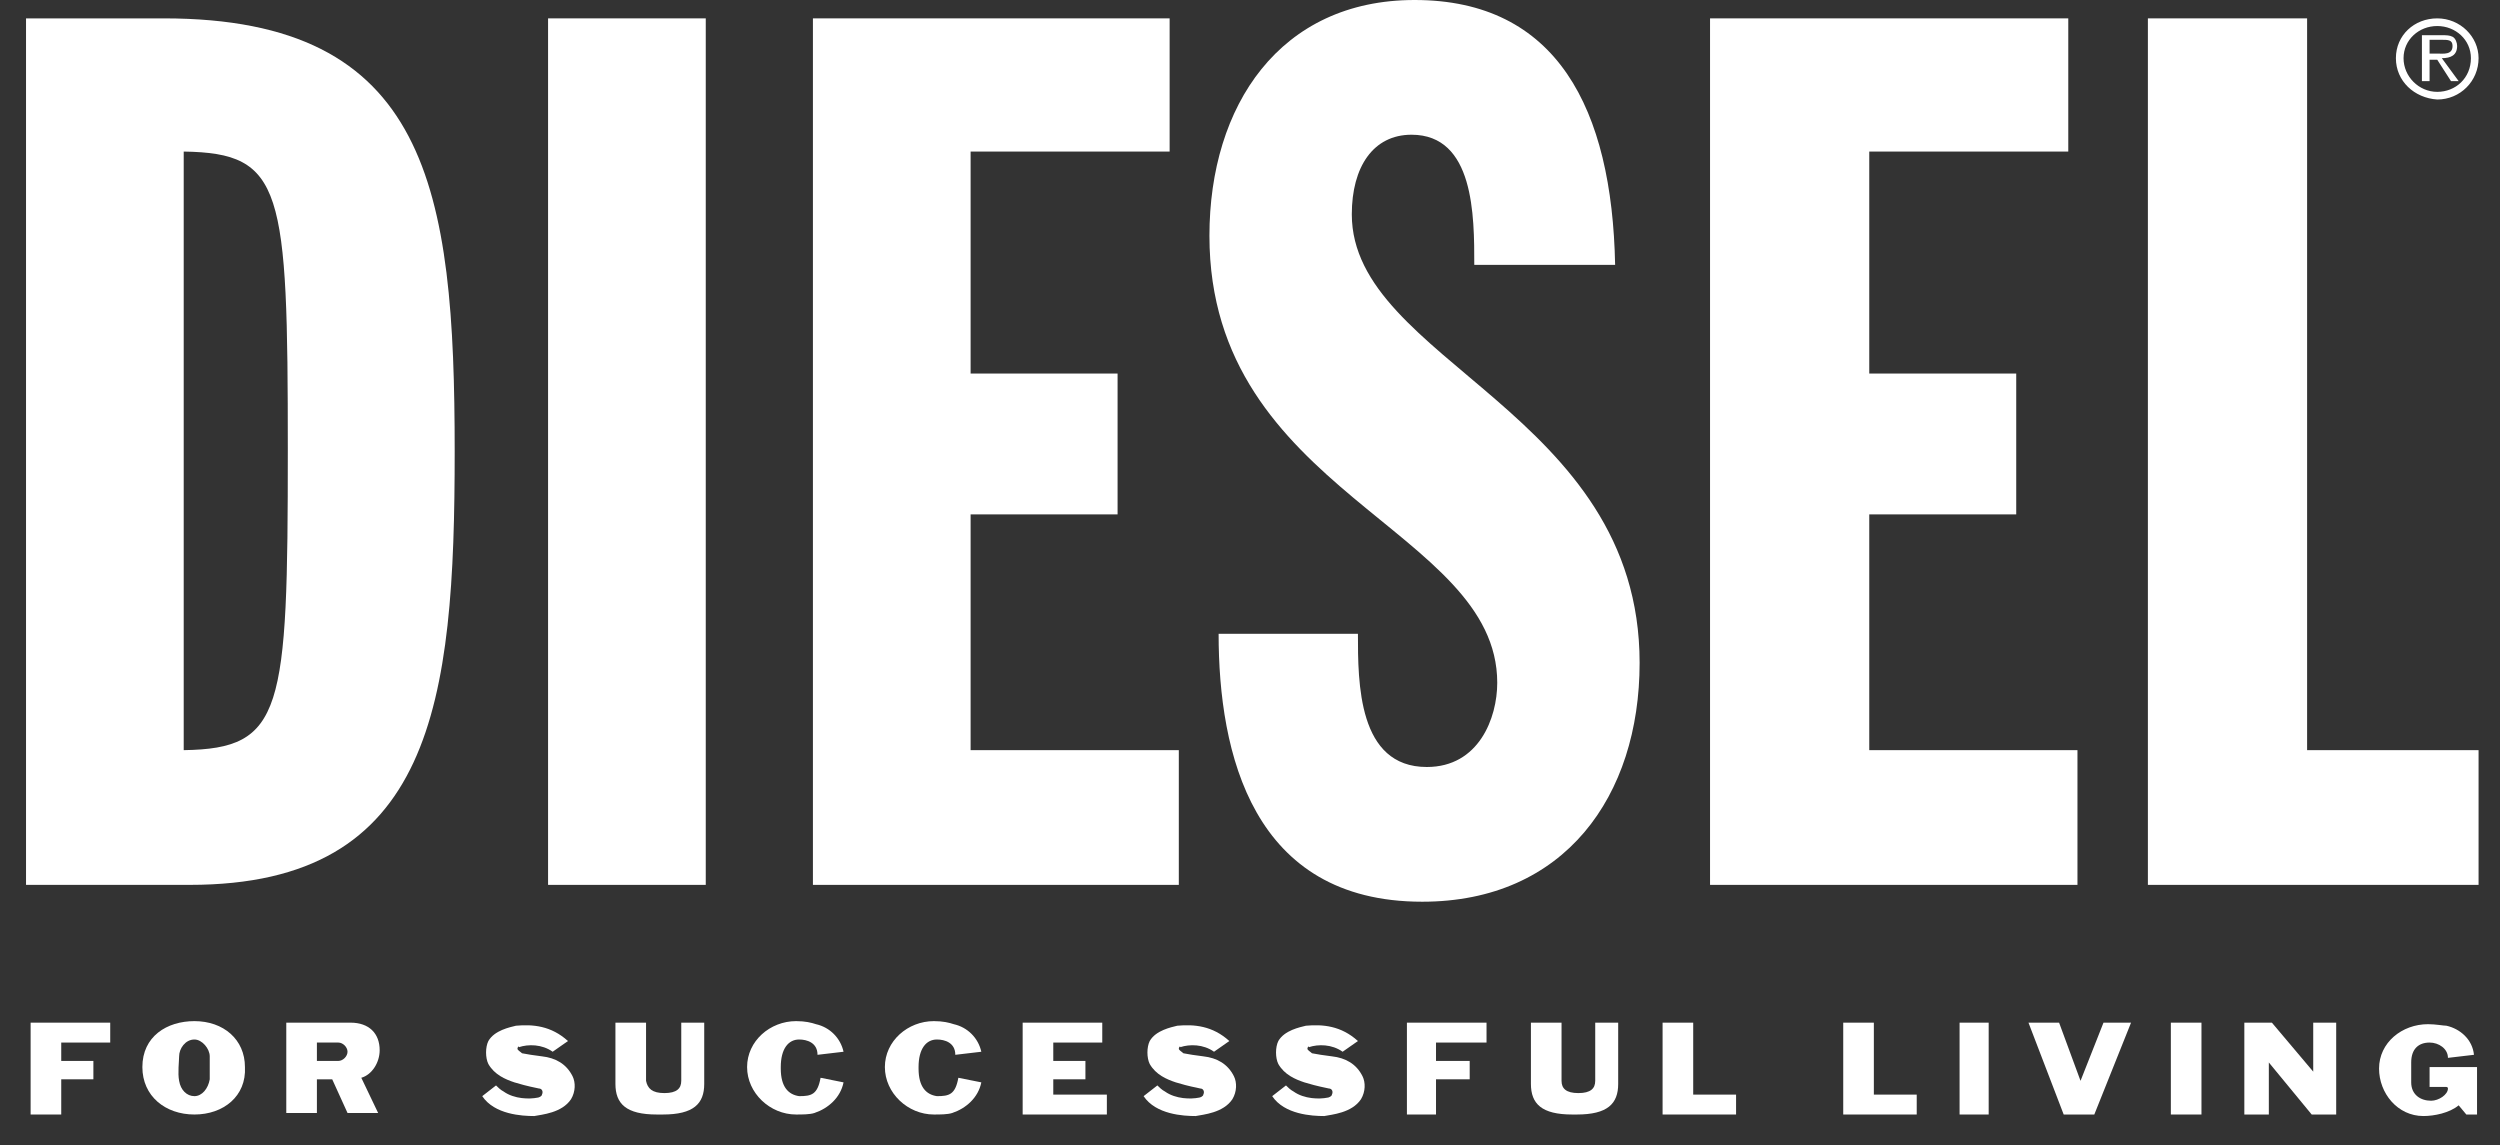
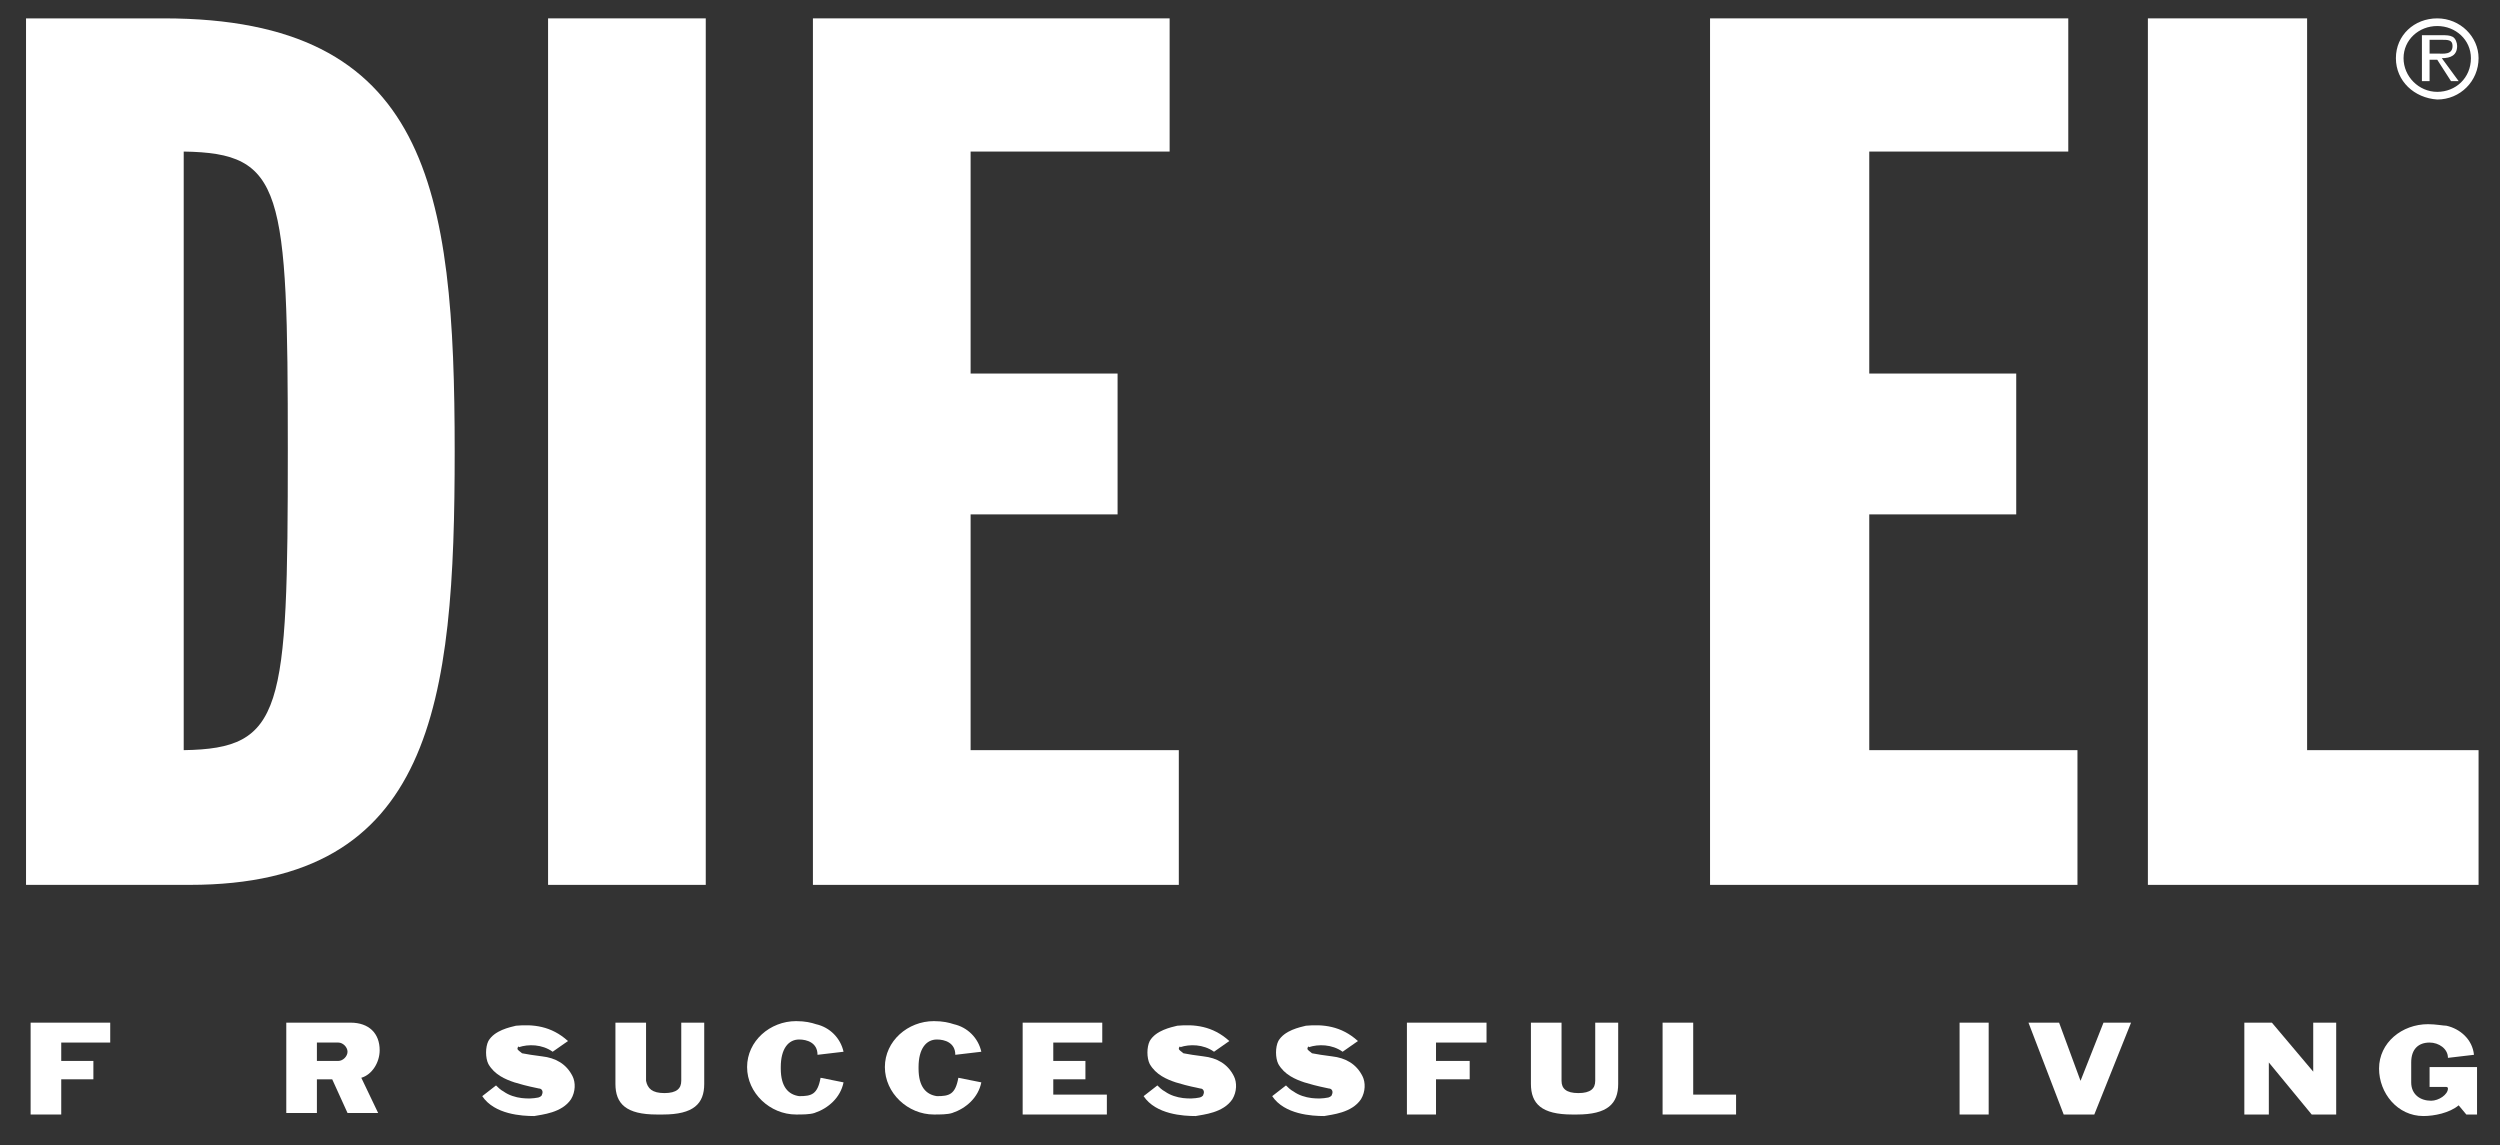
<svg xmlns="http://www.w3.org/2000/svg" version="1.1" id="Livello_1" x="0px" y="0px" viewBox="0 0 163.3 74.8" style="enable-background:new 0 0 163.3 74.8;" xml:space="preserve">
  <rect x="0" y="0" width="163.3" height="74.8" fill="#333333" stroke="none" />
  <style type="text/css">
	.st0{fill:#FFFFFF;}
</style>
  <g>
    <path class="st0" d="M1.7,1.2h9c17.3,0,19,11.1,19,28.3c0,16.4-1.4,28.3-17.3,28.3H1.7V1.2L1.7,1.2z M12,49   c6.5-0.1,6.8-2.5,6.8-19.6S18.5,10,12,9.9V49L12,49z" />
    <polygon class="st0" points="35.8,1.2 46.1,1.2 46.1,57.8 35.8,57.8  " />
    <polygon class="st0" points="53.1,1.2 76.4,1.2 76.4,9.9 63.4,9.9 63.4,24.4 73,24.4 73,33.6 63.4,33.6 63.4,49 77,49 77,57.8    53.1,57.8  " />
-     <path class="st0" d="M88.7,41.4c0,3.2,0,8.7,4.5,8.7c3.4,0,4.6-3.2,4.6-5.5C97.8,34.5,79,32.2,79,15.4C79,6.9,83.6,0,92.4,0   c9.3,0,12.9,7.1,13.1,17.3h-9.2c0-3.2,0-8.5-4.1-8.5c-2.5,0-3.9,2.1-3.9,5.2c0,9.6,18.8,12.9,18.8,29.3c0,8.7-4.9,15.6-14.2,15.6   c-11.1,0-13.3-9.7-13.3-17.5H88.7L88.7,41.4z" />
    <polygon class="st0" points="111.7,1.2 135.1,1.2 135.1,9.9 122.1,9.9 122.1,24.4 131.7,24.4 131.7,33.6 122.1,33.6 122.1,49    135.7,49 135.7,57.8 111.7,57.8  " />
    <polygon class="st0" points="140.3,1.2 150.7,1.2 150.7,49 161.9,49 161.9,57.8 140.3,57.8  " />
    <path class="st0" d="M156.5,3.8c0-1.5,1.2-2.6,2.7-2.6s2.7,1.2,2.7,2.6c0,1.5-1.2,2.7-2.7,2.7C157.7,6.4,156.5,5.3,156.5,3.8   L156.5,3.8z M157,3.8c0,1.2,1,2.2,2.2,2.2s2.2-0.9,2.2-2.2c0-1.2-1-2.1-2.2-2.1C158,1.7,157,2.6,157,3.8L157,3.8z M160.6,5.3h-0.5   l-0.9-1.4h-0.5v1.4h-0.5v-3h1.3c0.3,0,0.5,0,0.7,0.1s0.3,0.4,0.3,0.6c0,0.6-0.4,0.8-1,0.8L160.6,5.3L160.6,5.3z M159.2,3.5   c0.4,0,1,0.1,1-0.5c0-0.4-0.3-0.4-0.7-0.4h-0.8v0.9H159.2L159.2,3.5z" />
    <polygon class="st0" points="7.2,68.1 4,68.1 4,69.3 6.1,69.3 6.1,70.5 4,70.5 4,72.8 2,72.8 2,66.8 7.2,66.8  " />
-     <path class="st0" d="M12.7,72.8c-1.9,0-3.4-1.2-3.4-3.1c0-2,1.6-3,3.4-3c1.9,0,3.3,1.2,3.3,3C16.1,71.6,14.6,72.8,12.7,72.8   L12.7,72.8z M13.7,69c0-0.5-0.5-1.1-1-1.1c-0.6,0-1,0.6-1,1.1c0,0.3-0.1,1.1,0,1.6c0.1,0.6,0.5,1,1,1s0.9-0.5,1-1.1   C13.7,70.2,13.7,69.4,13.7,69L13.7,69z" />
    <path class="st0" d="M20.7,70.5v2.2h-2v-5.9h4.2c1.2,0,1.9,0.7,1.9,1.8c0,0.8-0.5,1.6-1.2,1.8l1.1,2.3h-2l-1-2.2L20.7,70.5   L20.7,70.5z M20.7,69.3h1.4c0.3,0,0.6-0.3,0.6-0.6c0-0.3-0.3-0.6-0.6-0.6h-1.4V69.3L20.7,69.3z" />
    <path class="st0" d="M33.8,68.5c0,0.1,0.2,0.2,0.3,0.3c0.5,0.1,0.6,0.1,1.3,0.2c0.9,0.1,1.6,0.5,2,1.3c0.2,0.4,0.2,1-0.1,1.5   c-0.6,0.9-1.9,1-2.4,1.1c-0.8,0-2.6-0.1-3.4-1.3l0.9-0.7c0.1,0.1,0.3,0.3,0.5,0.4c0.7,0.5,1.7,0.5,2.2,0.4c0.1,0,0.3-0.1,0.3-0.2   c0.1-0.2,0-0.4-0.2-0.4c-0.4-0.1-0.6-0.1-1.6-0.4c-0.6-0.2-1.3-0.5-1.7-1.2c-0.2-0.4-0.2-1.1,0-1.5c0.4-0.7,1.4-0.9,1.8-1   c1.1-0.1,2.3,0,3.4,1l-1,0.7c-0.7-0.5-1.6-0.5-2.2-0.3C33.9,68.3,33.8,68.4,33.8,68.5L33.8,68.5z" />
    <path class="st0" d="M43.4,71.4c0.8,0,1.1-0.3,1.1-0.8v-3.8H46v4c0,1.3-0.7,2-2.7,2h-0.4c-2,0-2.7-0.7-2.7-2v-4h2v3.8   C42.3,71.1,42.6,71.4,43.4,71.4L43.4,71.4z" />
    <path class="st0" d="M55.1,70.7c-0.2,1-1,1.7-1.9,2c-0.3,0.1-0.8,0.1-1.2,0.1c-1.7,0-3.2-1.4-3.2-3.1s1.5-3,3.2-3   c0.6,0,1,0.1,1.3,0.2c0.9,0.2,1.6,0.9,1.8,1.8l-1.7,0.2c0-0.8-0.7-1-1.2-1c-0.7,0-1.2,0.6-1.2,1.8v0.1c0,1.2,0.5,1.7,1.2,1.8   c0.8,0,1.2-0.1,1.4-1.2L55.1,70.7L55.1,70.7z" />
    <path class="st0" d="M64.1,70.7c-0.2,1-1,1.7-1.9,2c-0.3,0.1-0.8,0.1-1.2,0.1c-1.7,0-3.2-1.4-3.2-3.1s1.5-3,3.2-3   c0.6,0,1,0.1,1.3,0.2c0.9,0.2,1.6,0.9,1.8,1.8l-1.7,0.2c0-0.8-0.7-1-1.2-1c-0.7,0-1.2,0.6-1.2,1.8v0.1c0,1.2,0.5,1.7,1.2,1.8   c0.8,0,1.2-0.1,1.4-1.2L64.1,70.7L64.1,70.7z" />
    <polygon class="st0" points="72.3,72.8 66.8,72.8 66.8,66.8 72,66.8 72,68.1 68.8,68.1 68.8,69.3 70.9,69.3 70.9,70.5 68.8,70.5    68.8,71.5 72.3,71.5  " />
    <path class="st0" d="M77,68.5c0,0.1,0.2,0.2,0.3,0.3c0.5,0.1,0.6,0.1,1.3,0.2c0.9,0.1,1.6,0.5,2,1.3c0.2,0.4,0.2,1-0.1,1.5   c-0.6,0.9-1.9,1-2.4,1.1c-0.8,0-2.6-0.1-3.4-1.3l0.9-0.7c0.1,0.1,0.3,0.3,0.5,0.4c0.7,0.5,1.7,0.5,2.2,0.4c0.1,0,0.3-0.1,0.3-0.2   c0.1-0.2,0-0.4-0.2-0.4C78,71,77.8,71,76.8,70.7c-0.6-0.2-1.3-0.5-1.7-1.2c-0.2-0.4-0.2-1.1,0-1.5c0.4-0.7,1.4-0.9,1.8-1   c1.1-0.1,2.3,0,3.4,1l-1,0.7c-0.7-0.5-1.6-0.5-2.2-0.3C77.1,68.3,77,68.4,77,68.5L77,68.5z" />
    <path class="st0" d="M85.4,68.5c0,0.1,0.2,0.2,0.3,0.3c0.5,0.1,0.6,0.1,1.3,0.2c0.9,0.1,1.6,0.5,2,1.3c0.2,0.4,0.2,1-0.1,1.5   c-0.6,0.9-1.9,1-2.4,1.1c-0.8,0-2.6-0.1-3.4-1.3l0.9-0.7c0.1,0.1,0.3,0.3,0.5,0.4c0.7,0.5,1.7,0.5,2.2,0.4c0.1,0,0.3-0.1,0.3-0.2   c0.1-0.2,0-0.4-0.2-0.4c-0.4-0.1-0.6-0.1-1.6-0.4c-0.6-0.2-1.3-0.5-1.7-1.2c-0.2-0.4-0.2-1.1,0-1.5c0.4-0.7,1.4-0.9,1.8-1   c1.1-0.1,2.3,0,3.4,1l-1,0.7c-0.7-0.5-1.6-0.5-2.2-0.3C85.5,68.3,85.4,68.4,85.4,68.5L85.4,68.5z" />
    <polygon class="st0" points="97.1,68.1 93.8,68.1 93.8,69.3 96,69.3 96,70.5 93.8,70.5 93.8,72.8 91.9,72.8 91.9,66.8 97.1,66.8     " />
    <path class="st0" d="M103.1,71.4c0.8,0,1.1-0.3,1.1-0.8v-3.8h1.5v4c0,1.3-0.7,2-2.7,2h-0.3c-2,0-2.7-0.7-2.7-2v-4h2v3.8   C102,71.1,102.3,71.4,103.1,71.4L103.1,71.4z" />
    <polygon class="st0" points="110.6,66.8 110.6,71.5 113.4,71.5 113.4,72.8 108.6,72.8 108.6,66.8  " />
-     <polygon class="st0" points="122.4,66.8 122.4,71.5 125.2,71.5 125.2,72.8 120.4,72.8 120.4,66.8  " />
    <polygon class="st0" points="129.9,66.8 129.9,72.8 128,72.8 128,66.8  " />
    <polygon class="st0" points="134.5,66.8 135.9,70.6 137.4,66.8 139.2,66.8 136.8,72.8 134.8,72.8 132.5,66.8  " />
-     <polygon class="st0" points="143.8,66.8 143.8,72.8 141.8,72.8 141.8,66.8  " />
    <polygon class="st0" points="151.1,70 151.1,66.8 152.6,66.8 152.6,72.8 151,72.8 148.2,69.4 148.2,72.8 146.6,72.8 146.6,66.8    148.4,66.8  " />
    <path class="st0" d="M158.7,70.8v-1.1h3.1v3.1h-0.7l-0.5-0.6c-0.6,0.5-1.6,0.7-2.3,0.7c-1.7,0-2.9-1.5-2.9-3.1   c0-1.7,1.5-2.9,3.2-2.9c0.5,0,1,0.1,1.2,0.1c0.9,0.2,1.7,0.9,1.8,1.9l-1.7,0.2c0-0.6-0.6-1-1.2-1c-0.7,0-1.2,0.4-1.2,1.3v1.3   c0,0.8,0.6,1.2,1.3,1.2c0.5,0,1.1-0.4,1.1-0.8c0,0,0-0.1-0.1-0.1h-1.1V70.8z" />
  </g>
</svg>